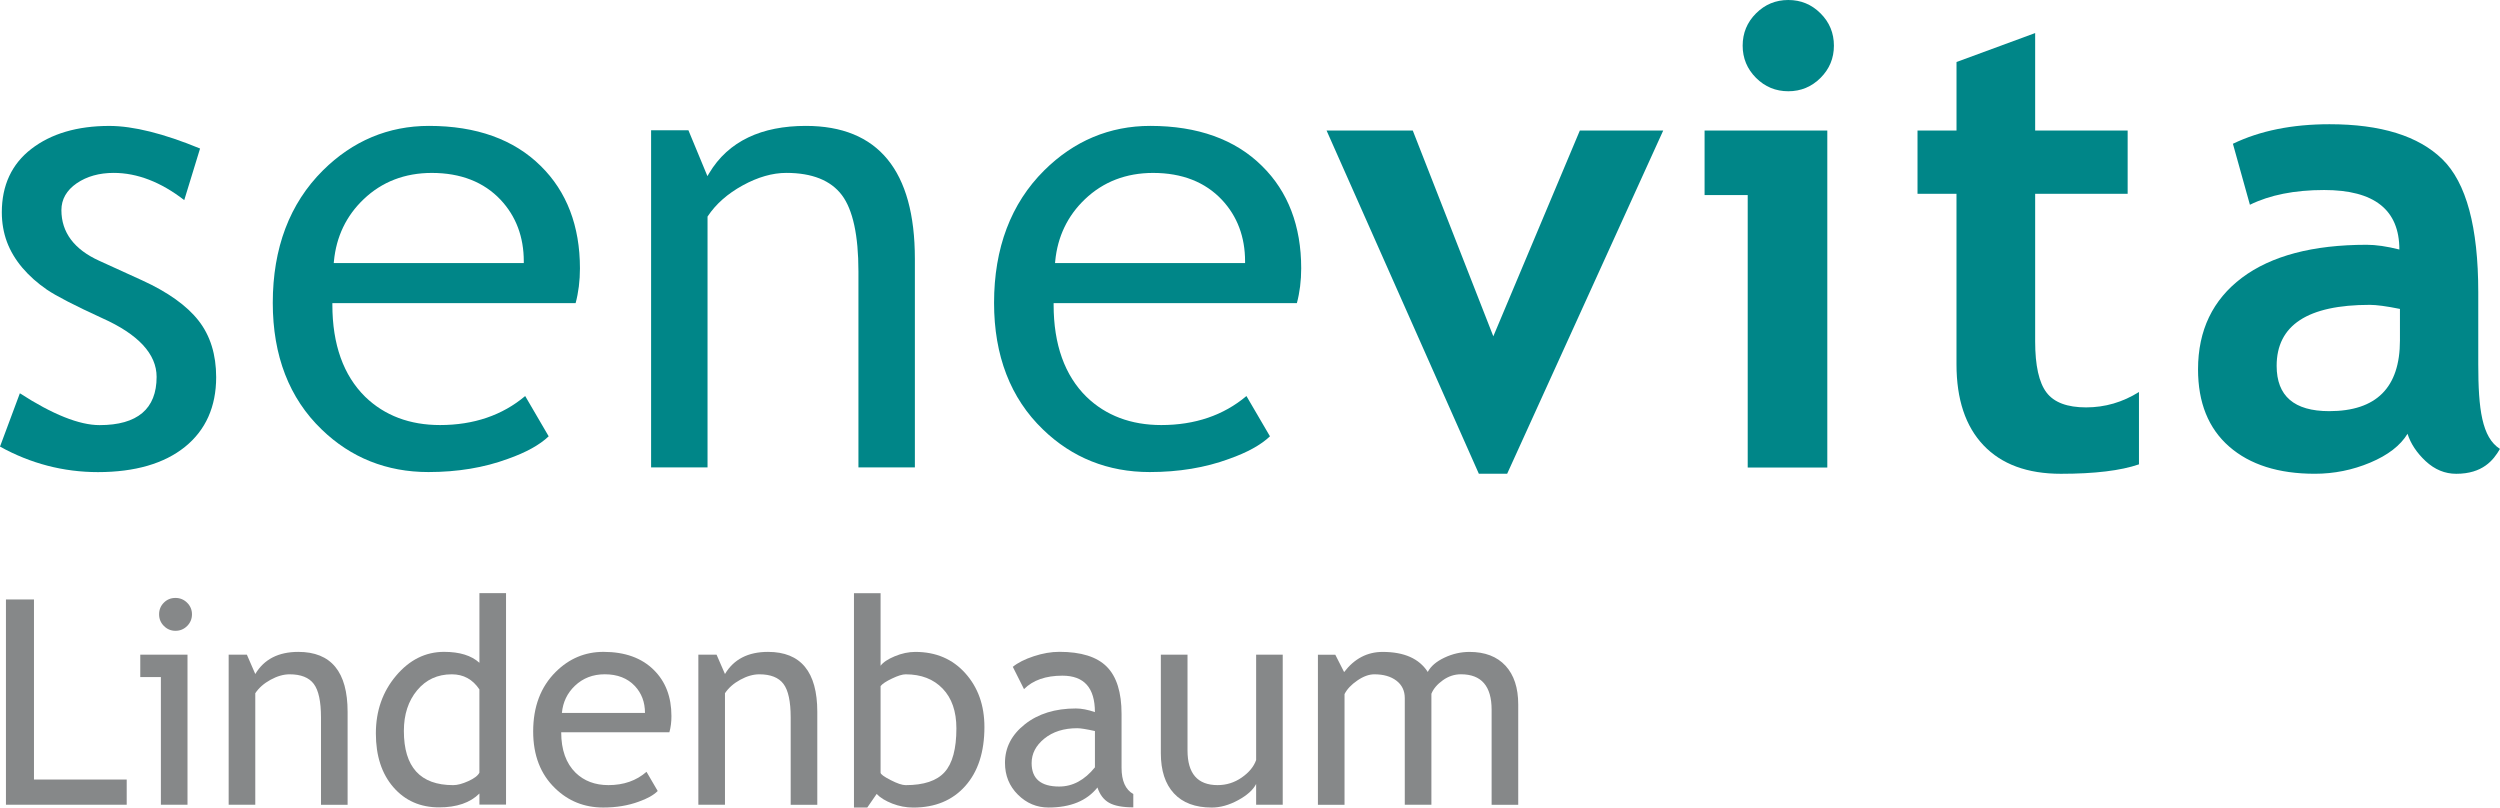
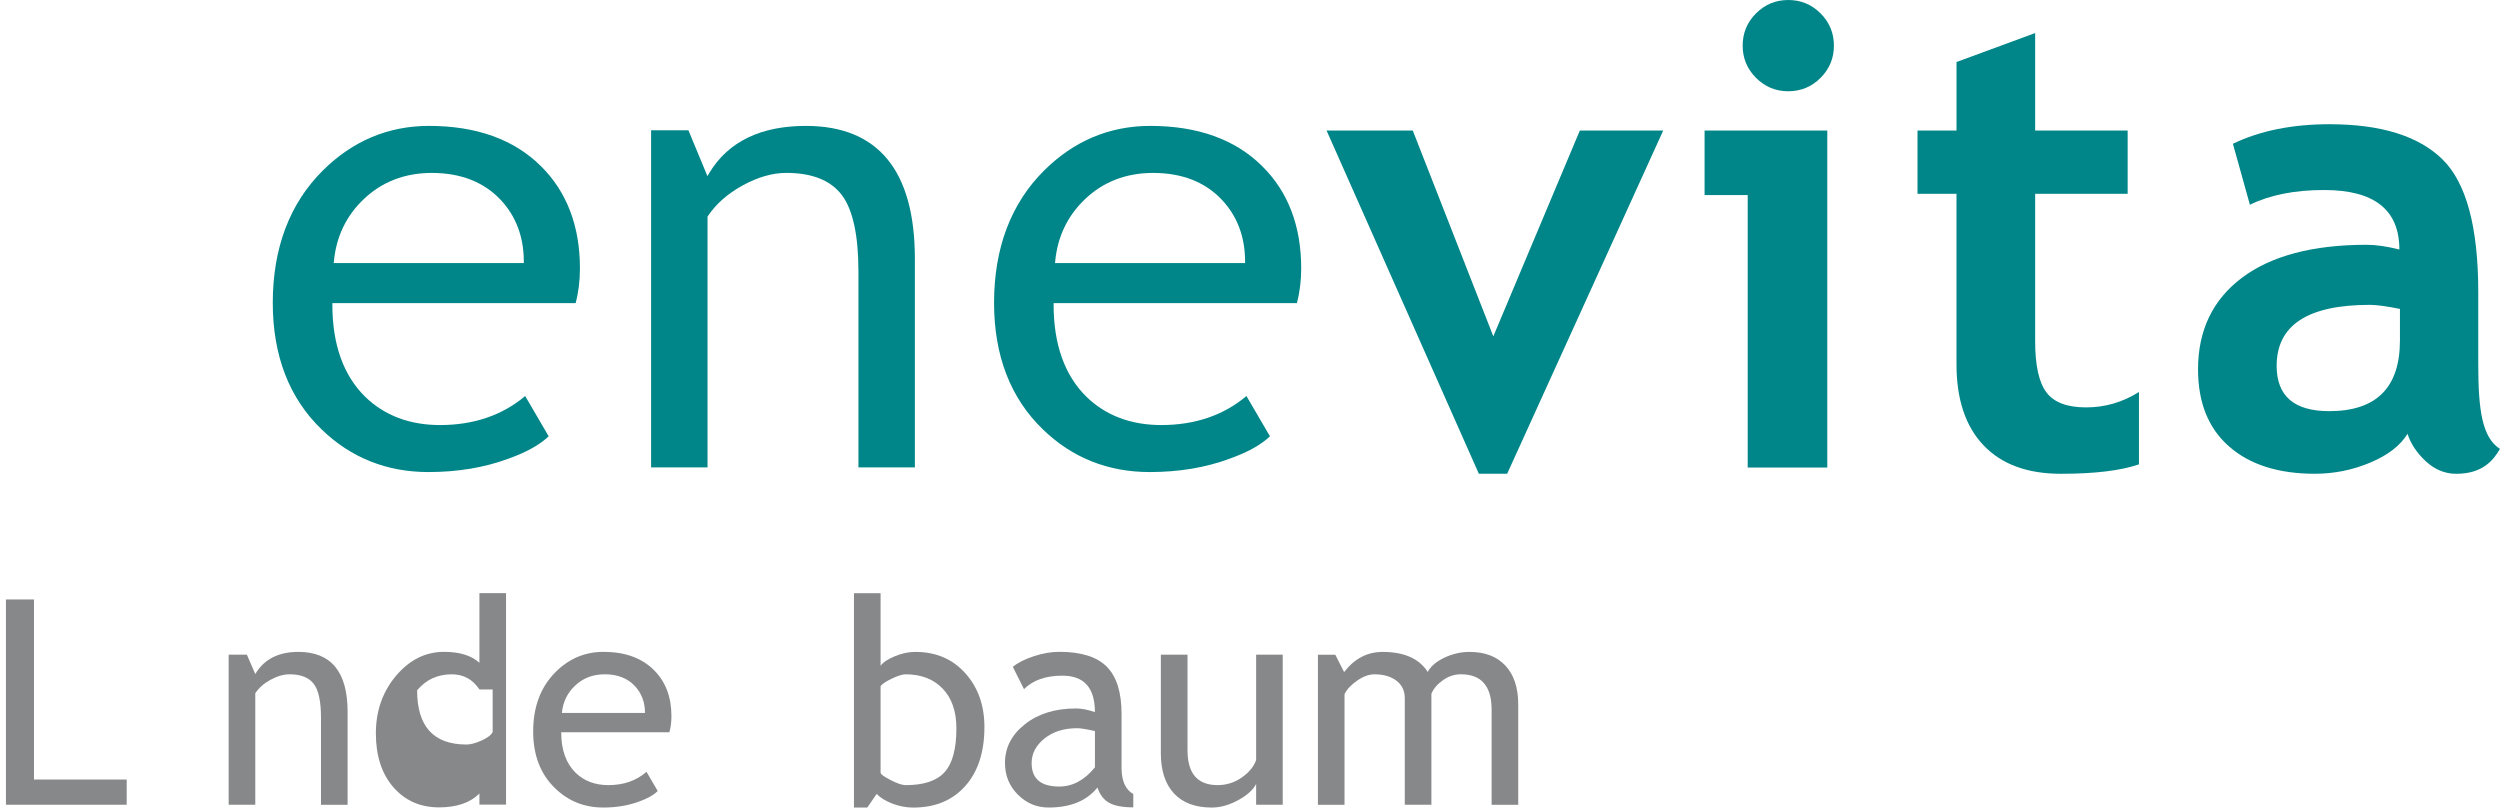
<svg xmlns="http://www.w3.org/2000/svg" version="1.1" id="Ebene_1" x="0px" y="0px" viewBox="0 0 86.599 27.973" style="enable-background:new 0 0 86.599 27.973;" xml:space="preserve">
  <style type="text/css">
	.st0{fill:#008688;}
	.st1{fill:#868889;}
</style>
  <g>
-     <path class="st0" d="M6.409,15.478c0.716-0.578,1.079-1.39,1.079-2.413   c0-0.782-0.205-1.441-0.609-1.957c-0.407-0.521-1.067-0.992-1.962-1.4   L3.435,9.032C2.567,8.638,2.127,8.048,2.127,7.279   c0-0.374,0.178-0.687,0.531-0.931C3.007,6.11,3.438,5.989,3.939,5.989   c0.814,0,1.635,0.317,2.443,0.943l0.548-1.787C5.67,4.625,4.613,4.362,3.786,4.362   c-1.107,0-2.015,0.267-2.7,0.796C0.407,5.68,0.063,6.42,0.063,7.354   c0,0.361,0.059,0.704,0.176,1.022c0.117,0.316,0.298,0.618,0.534,0.898   C1.013,9.556,1.3,9.811,1.624,10.033c0.325,0.221,0.968,0.553,1.915,0.987   c1.251,0.559,1.886,1.243,1.886,2.035c0,1.109-0.665,1.671-1.976,1.671   c-0.701,0-1.63-0.371-2.761-1.103L0,15.47c1.056,0.586,2.198,0.884,3.394,0.884   C4.675,16.353,5.689,16.059,6.409,15.478" />
    <path class="st0" d="M18.733,5.751c-0.93-0.922-2.233-1.39-3.872-1.39   c-1.408,0-2.645,0.519-3.675,1.542c-1.153,1.146-1.737,2.689-1.737,4.589   c0,1.829,0.57,3.303,1.693,4.384c1.009,0.979,2.253,1.476,3.698,1.476   c1.006,0,1.93-0.153,2.748-0.455c0.631-0.222,1.108-0.486,1.418-0.783   l-0.814-1.395c-0.791,0.667-1.783,1.005-2.949,1.005   c-1.048,0-1.92-0.328-2.59-0.976c-0.756-0.742-1.14-1.815-1.14-3.19v-0.057   h8.426c0.099-0.368,0.15-0.774,0.15-1.206   C20.089,7.829,19.632,6.636,18.733,5.751 M18.145,9.113H11.561l0.006-0.064   c0.081-0.852,0.427-1.575,1.031-2.149c0.633-0.604,1.427-0.91,2.361-0.91   c0.999,0,1.802,0.314,2.384,0.933c0.532,0.568,0.801,1.285,0.801,2.131V9.113z" />
    <path class="st0" d="M25.727,6.422c0.523-0.287,1.031-0.433,1.51-0.433   c0.894,0,1.541,0.259,1.926,0.77c0.38,0.506,0.573,1.395,0.573,2.644v6.787   h1.955v-7.223c0-3.057-1.271-4.606-3.778-4.606c-1.518,0-2.681,0.518-3.35,1.643   l-0.058,0.097l-0.658-1.588h-1.293v11.678h1.955V7.502l0.01-0.015   C24.798,7.068,25.204,6.709,25.727,6.422" />
    <path class="st0" d="M43.717,5.751c-0.929-0.922-2.232-1.39-3.871-1.39   c-1.408,0-2.645,0.519-3.675,1.542c-1.153,1.146-1.737,2.689-1.737,4.589   c0,1.828,0.57,3.303,1.693,4.384c1.009,0.979,2.253,1.476,3.698,1.476   c1.006,0,1.93-0.153,2.747-0.455c0.631-0.222,1.108-0.486,1.419-0.783   l-0.815-1.395c-0.791,0.667-1.782,1.005-2.949,1.005   c-1.048,0-1.92-0.328-2.59-0.976c-0.756-0.742-1.14-1.815-1.14-3.19v-0.057   h8.426c0.099-0.368,0.15-0.774,0.15-1.206   C45.074,7.829,44.617,6.636,43.717,5.751 M43.129,9.113h-6.583l0.006-0.064   c0.081-0.852,0.428-1.575,1.031-2.149c0.633-0.604,1.427-0.91,2.361-0.91   c1,0,1.802,0.314,2.384,0.933c0.532,0.568,0.801,1.286,0.801,2.131V9.113z" />
    <polygon class="st0" points="52.207,16.411 51.227,16.411 45.952,4.522 48.938,4.522    51.728,11.65 54.725,4.522 57.613,4.522  " />
    <path class="st0" d="M60.54,16.193V6.756h-1.494V4.522h4.251v11.672H60.54z M61.946,0   c0.436,0,0.808,0.154,1.117,0.463c0.309,0.308,0.463,0.682,0.463,1.118   c0,0.436-0.154,0.808-0.463,1.117c-0.309,0.308-0.681,0.463-1.117,0.463   c-0.436,0-0.808-0.154-1.118-0.463c-0.308-0.309-0.463-0.681-0.463-1.117   c0-0.436,0.154-0.81,0.463-1.118C61.138,0.154,61.509,0,61.946,0" />
    <path class="st0" d="M67.773,6.713h-1.351V4.522h1.351V2.148l2.724-1.003v3.377h3.204   v2.191h-3.204v5.112c0,0.835,0.131,1.425,0.393,1.771   c0.261,0.345,0.719,0.516,1.372,0.516c0.654,0,1.264-0.178,1.831-0.533v2.506   c-0.632,0.218-1.534,0.327-2.703,0.327c-1.163,0-2.056-0.329-2.681-0.986   s-0.937-1.593-0.937-2.807V6.713z" />
    <path class="st0" d="M83.396,15.026c-0.248,0.408-0.677,0.739-1.291,0.998   c-0.614,0.258-1.255,0.387-1.923,0.387c-1.256,0-2.245-0.314-2.964-0.942   c-0.719-0.629-1.079-1.521-1.079-2.675c0-1.351,0.507-2.408,1.52-3.172   c1.014-0.761,2.454-1.143,4.321-1.143c0.319,0,0.697,0.054,1.133,0.164   c0-1.375-0.868-2.061-2.605-2.061c-1.024,0-1.882,0.171-2.572,0.511l-0.589-2.113   c0.937-0.451,2.052-0.677,3.345-0.677c1.78,0,3.084,0.406,3.912,1.215   c0.828,0.81,1.242,2.346,1.242,4.606v2.495c0,1.554,0.127,2.532,0.751,2.931   c-0.225,0.392-0.6,0.862-1.514,0.862c-0.392,0-0.744-0.146-1.057-0.436   C83.715,15.685,83.504,15.368,83.396,15.026 M83.134,10.701   c-0.465-0.094-0.814-0.141-1.046-0.141c-2.15,0-3.226,0.704-3.226,2.113   c0,1.046,0.607,1.569,1.82,1.569c1.634,0,2.451-0.816,2.451-2.451V10.701z" />
  </g>
  <g>
    <path class="st1" d="M0.206,27.876v-7.11h0.971v6.236h3.212v0.874H0.206z" />
-     <path class="st1" d="M5.573,27.876v-4.422H4.859v-0.776h1.636v5.198H5.573z M6.078,20.712   c0.158,0,0.293,0.056,0.405,0.167c0.111,0.111,0.167,0.245,0.167,0.4   c0,0.158-0.056,0.293-0.167,0.405c-0.112,0.111-0.247,0.167-0.405,0.167   c-0.155,0-0.289-0.056-0.4-0.167c-0.112-0.112-0.167-0.247-0.167-0.405   c0-0.159,0.055-0.293,0.165-0.403S5.919,20.712,6.078,20.712z" />
    <path class="st1" d="M11.119,27.876v-3.023c0-0.554-0.083-0.941-0.25-1.163   c-0.167-0.221-0.446-0.332-0.837-0.332c-0.21,0-0.43,0.063-0.66,0.189   c-0.23,0.126-0.406,0.281-0.529,0.466v3.863h-0.922v-5.198h0.631l0.291,0.67   c0.304-0.511,0.801-0.767,1.49-0.767c1.139,0,1.708,0.692,1.708,2.078v3.218   H11.119z" />
-     <path class="st1" d="M16.607,27.871V27.487c-0.32,0.32-0.787,0.48-1.398,0.48   c-0.65,0-1.178-0.232-1.582-0.698c-0.405-0.467-0.607-1.088-0.607-1.864   c0-0.779,0.233-1.445,0.699-1.997s1.021-0.828,1.665-0.828   c0.537,0,0.945,0.126,1.223,0.379v-2.412h0.922v7.324H16.607z M16.607,23.882   c-0.233-0.35-0.552-0.524-0.957-0.524c-0.495,0-0.895,0.185-1.201,0.554   c-0.306,0.368-0.459,0.838-0.459,1.407c0,1.252,0.569,1.878,1.708,1.878   c0.146,0,0.32-0.046,0.524-0.139c0.204-0.092,0.332-0.189,0.384-0.293V23.882z" />
+     <path class="st1" d="M16.607,27.871V27.487c-0.32,0.32-0.787,0.48-1.398,0.48   c-0.65,0-1.178-0.232-1.582-0.698c-0.405-0.467-0.607-1.088-0.607-1.864   c0-0.779,0.233-1.445,0.699-1.997s1.021-0.828,1.665-0.828   c0.537,0,0.945,0.126,1.223,0.379v-2.412h0.922v7.324H16.607z M16.607,23.882   c-0.233-0.35-0.552-0.524-0.957-0.524c-0.495,0-0.895,0.185-1.201,0.554   c0,1.252,0.569,1.878,1.708,1.878   c0.146,0,0.32-0.046,0.524-0.139c0.204-0.092,0.332-0.189,0.384-0.293V23.882z" />
    <path class="st1" d="M23.187,25.366h-3.747c0,0.608,0.167,1.076,0.5,1.403   c0.294,0.284,0.673,0.427,1.135,0.427c0.527,0,0.968-0.153,1.32-0.461   l0.388,0.665c-0.143,0.143-0.361,0.265-0.655,0.368   c-0.369,0.137-0.78,0.204-1.232,0.204c-0.654,0-1.208-0.222-1.665-0.665   c-0.508-0.488-0.762-1.146-0.762-1.97c0-0.857,0.26-1.545,0.781-2.063   c0.466-0.463,1.018-0.694,1.655-0.694c0.741,0,1.321,0.209,1.742,0.626   c0.408,0.402,0.611,0.934,0.611,1.597C23.259,25.008,23.235,25.195,23.187,25.366z    M20.949,23.357c-0.411,0-0.755,0.133-1.034,0.398   c-0.265,0.252-0.416,0.565-0.451,0.941h2.878c0-0.372-0.117-0.683-0.35-0.932   C21.737,23.493,21.389,23.357,20.949,23.357z" />
-     <path class="st1" d="M27.389,27.876v-3.023c0-0.554-0.083-0.941-0.25-1.163   c-0.167-0.221-0.446-0.332-0.837-0.332c-0.21,0-0.43,0.063-0.66,0.189   c-0.23,0.126-0.406,0.281-0.529,0.466v3.863h-0.922v-5.198h0.631l0.291,0.67   c0.304-0.511,0.801-0.767,1.49-0.767c1.139,0,1.708,0.692,1.708,2.078v3.218   H27.389z" />
    <path class="st1" d="M30.367,27.502l-0.325,0.471h-0.461v-7.425h0.922v2.514   c0.087-0.12,0.251-0.229,0.493-0.33c0.241-0.1,0.478-0.15,0.711-0.15   c0.712,0,1.289,0.246,1.73,0.738c0.442,0.492,0.663,1.113,0.663,1.864   c0,0.867-0.222,1.549-0.665,2.045c-0.443,0.497-1.043,0.745-1.801,0.745   c-0.246,0-0.488-0.046-0.726-0.138C30.67,27.742,30.49,27.632,30.367,27.502z    M30.503,23.766v2.999c0,0.052,0.115,0.137,0.345,0.255   c0.229,0.118,0.404,0.177,0.524,0.177c0.628,0,1.078-0.15,1.349-0.451   c0.272-0.301,0.408-0.806,0.408-1.515c0-0.589-0.158-1.048-0.476-1.378   c-0.317-0.33-0.744-0.495-1.281-0.495c-0.113,0-0.271,0.049-0.473,0.146   C30.696,23.6,30.565,23.687,30.503,23.766z" />
    <path class="st1" d="M38.015,27.278c-0.369,0.463-0.934,0.694-1.694,0.694   c-0.408,0-0.761-0.147-1.06-0.444c-0.299-0.296-0.449-0.664-0.449-1.104   c0-0.527,0.23-0.974,0.691-1.337c0.461-0.364,1.049-0.546,1.764-0.546   c0.194,0,0.414,0.042,0.66,0.126c0-0.842-0.375-1.262-1.126-1.262   c-0.576,0-1.019,0.155-1.33,0.466l-0.388-0.772   c0.175-0.143,0.417-0.265,0.726-0.367c0.309-0.102,0.604-0.153,0.886-0.153   c0.753,0,1.301,0.172,1.643,0.515c0.341,0.343,0.512,0.888,0.512,1.635v1.864   c0,0.456,0.136,0.76,0.407,0.912v0.461c-0.375,0-0.656-0.053-0.842-0.16   C38.23,27.701,38.096,27.524,38.015,27.278z M37.928,25.323   c-0.291-0.064-0.495-0.098-0.611-0.098c-0.466,0-0.846,0.12-1.141,0.359   s-0.441,0.522-0.441,0.85c0,0.54,0.318,0.811,0.956,0.811   c0.466,0,0.878-0.222,1.237-0.665V25.323z" />
    <path class="st1" d="M41.135,22.678v3.315c0,0.802,0.348,1.203,1.043,1.203   c0.304,0,0.582-0.087,0.834-0.262s0.419-0.377,0.5-0.607v-3.649h0.921v5.198   h-0.921v-0.719c-0.104,0.204-0.312,0.391-0.624,0.561   c-0.312,0.17-0.617,0.255-0.915,0.255c-0.569,0-1.005-0.163-1.308-0.49   c-0.303-0.326-0.454-0.791-0.454-1.393v-3.412H41.135z" />
    <path class="st1" d="M51.669,27.876v-3.291c0-0.818-0.354-1.228-1.062-1.228   c-0.224,0-0.433,0.068-0.626,0.206c-0.194,0.138-0.327,0.294-0.398,0.469v3.844   h-0.922v-3.693c0-0.256-0.097-0.457-0.289-0.604s-0.447-0.221-0.765-0.221   c-0.184,0-0.381,0.071-0.589,0.214c-0.209,0.143-0.357,0.299-0.444,0.471v3.834   h-0.922v-5.198h0.602l0.306,0.602c0.355-0.466,0.801-0.699,1.335-0.699   c0.744,0,1.265,0.231,1.562,0.694c0.104-0.197,0.296-0.362,0.577-0.495   s0.571-0.199,0.869-0.199c0.537,0,0.952,0.16,1.247,0.478   c0.294,0.319,0.441,0.767,0.441,1.343v3.475H51.669z" />
  </g>
</svg>